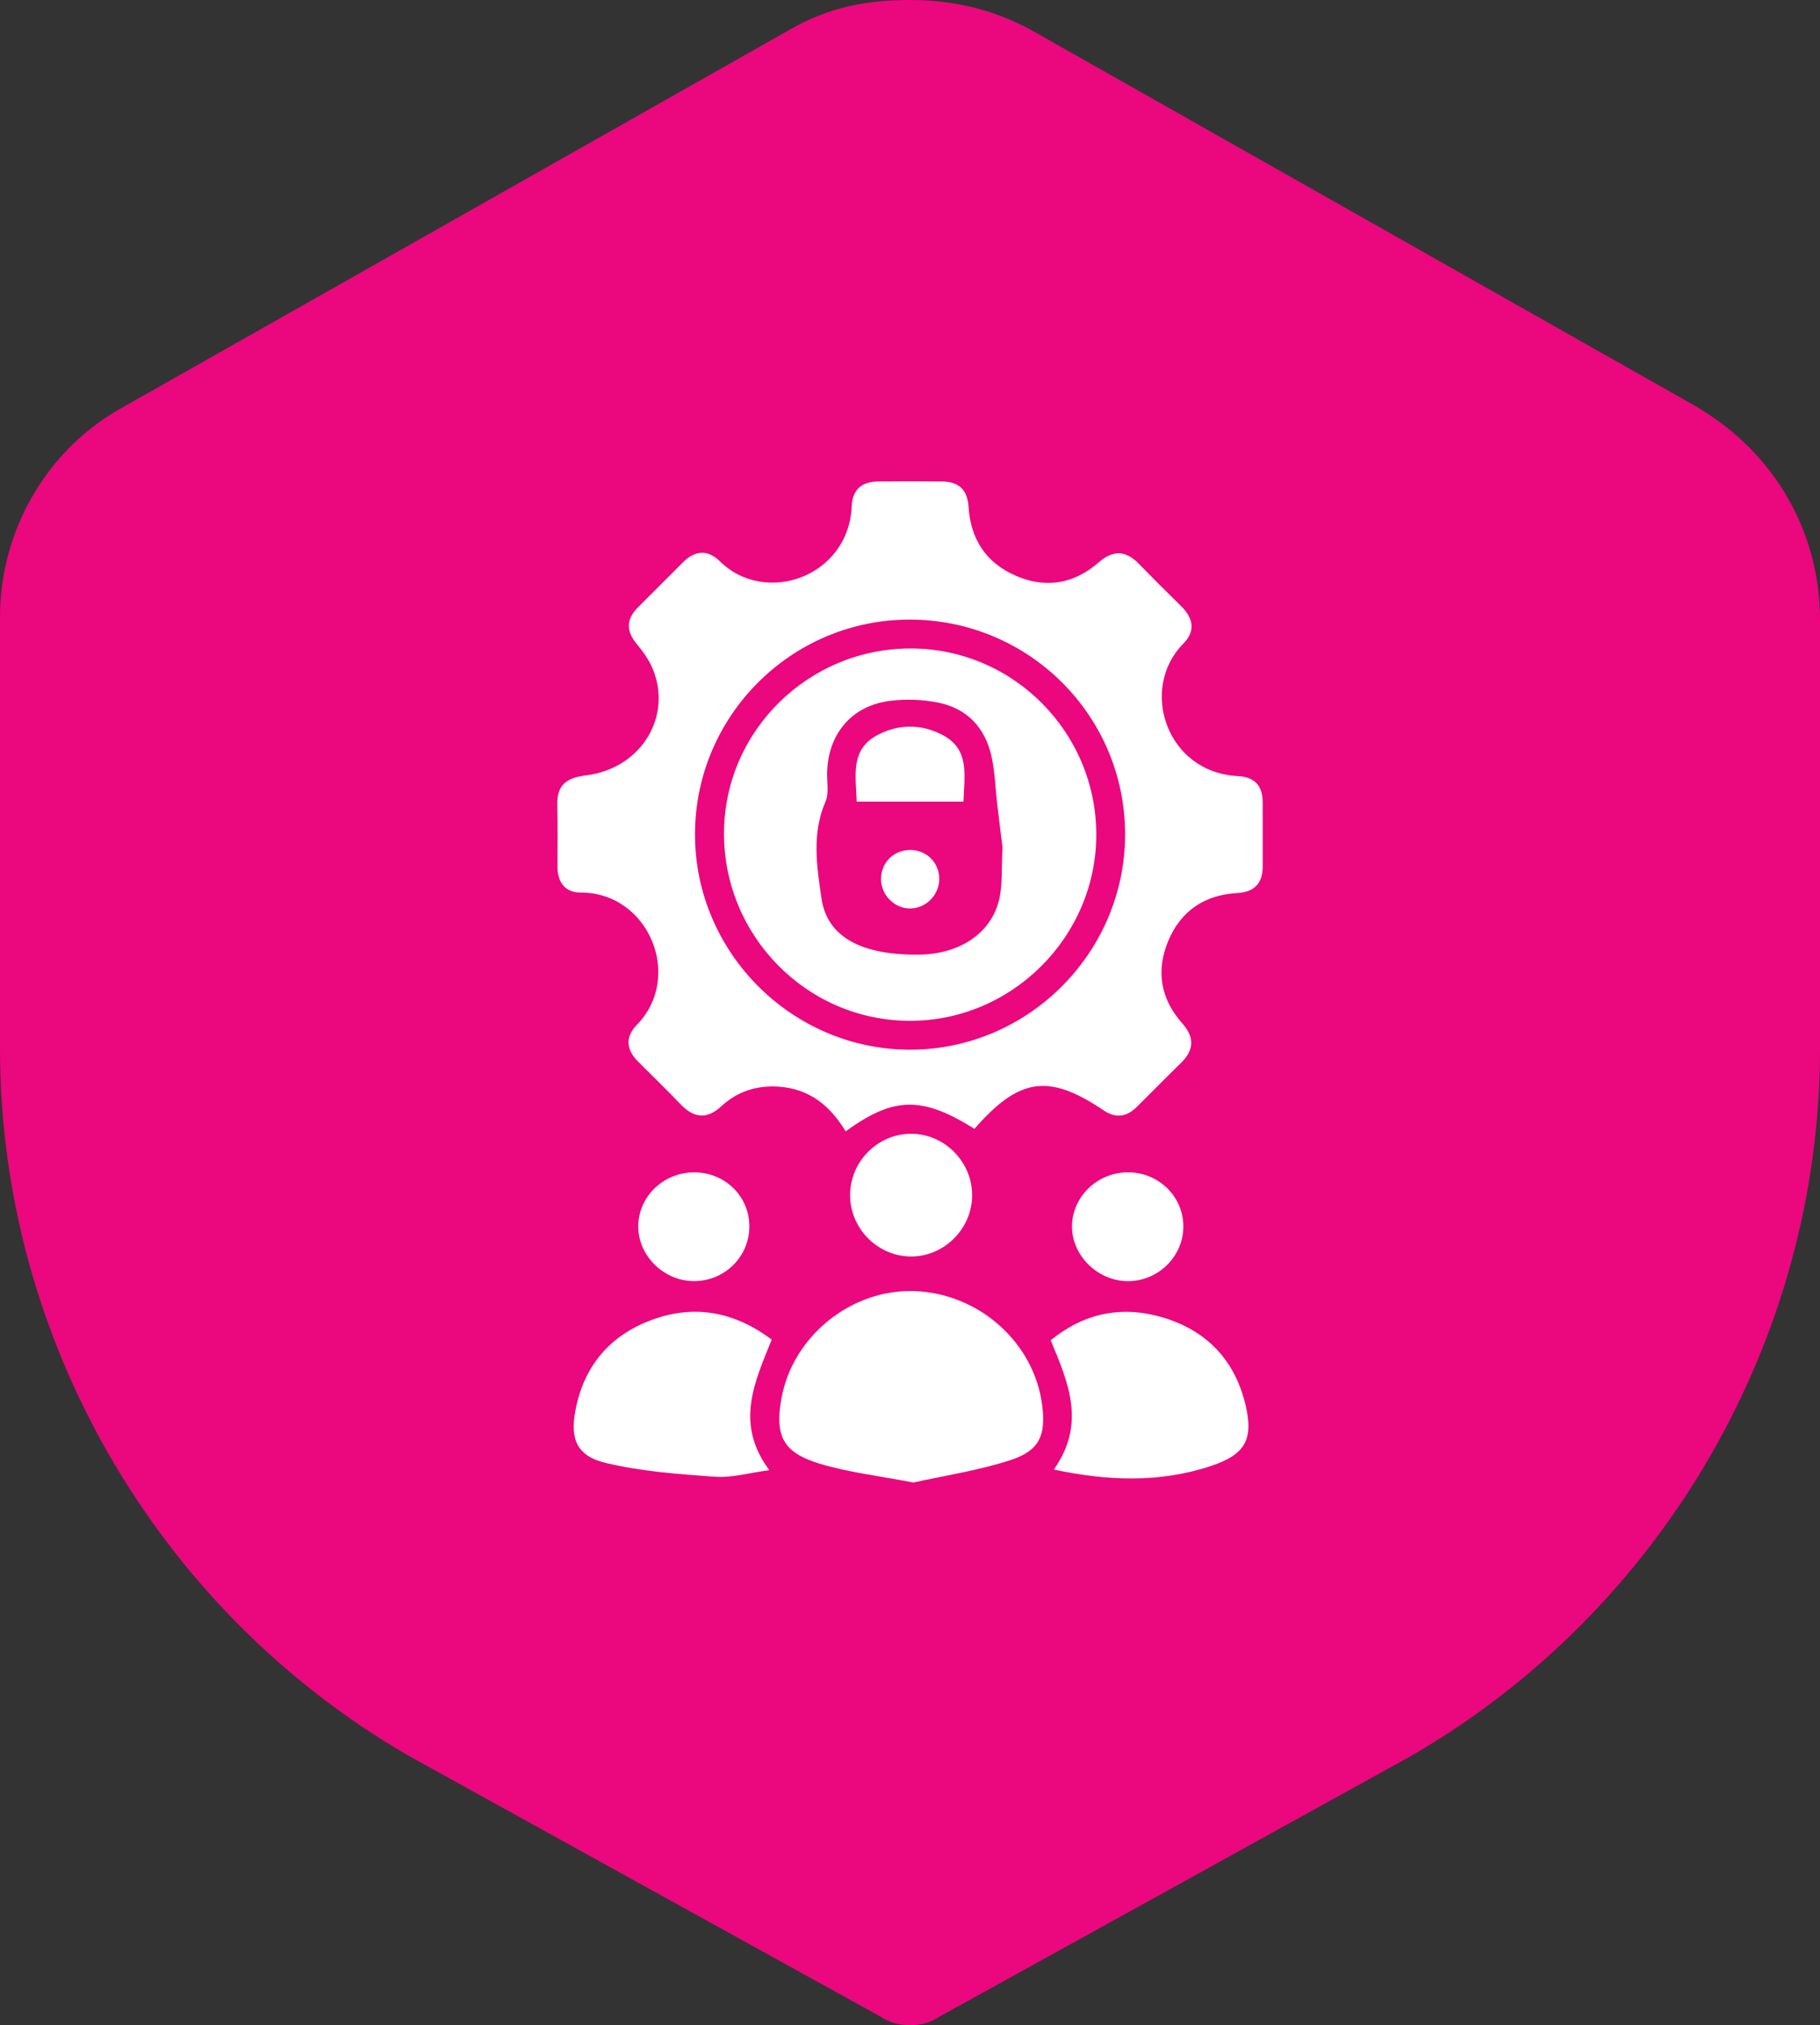
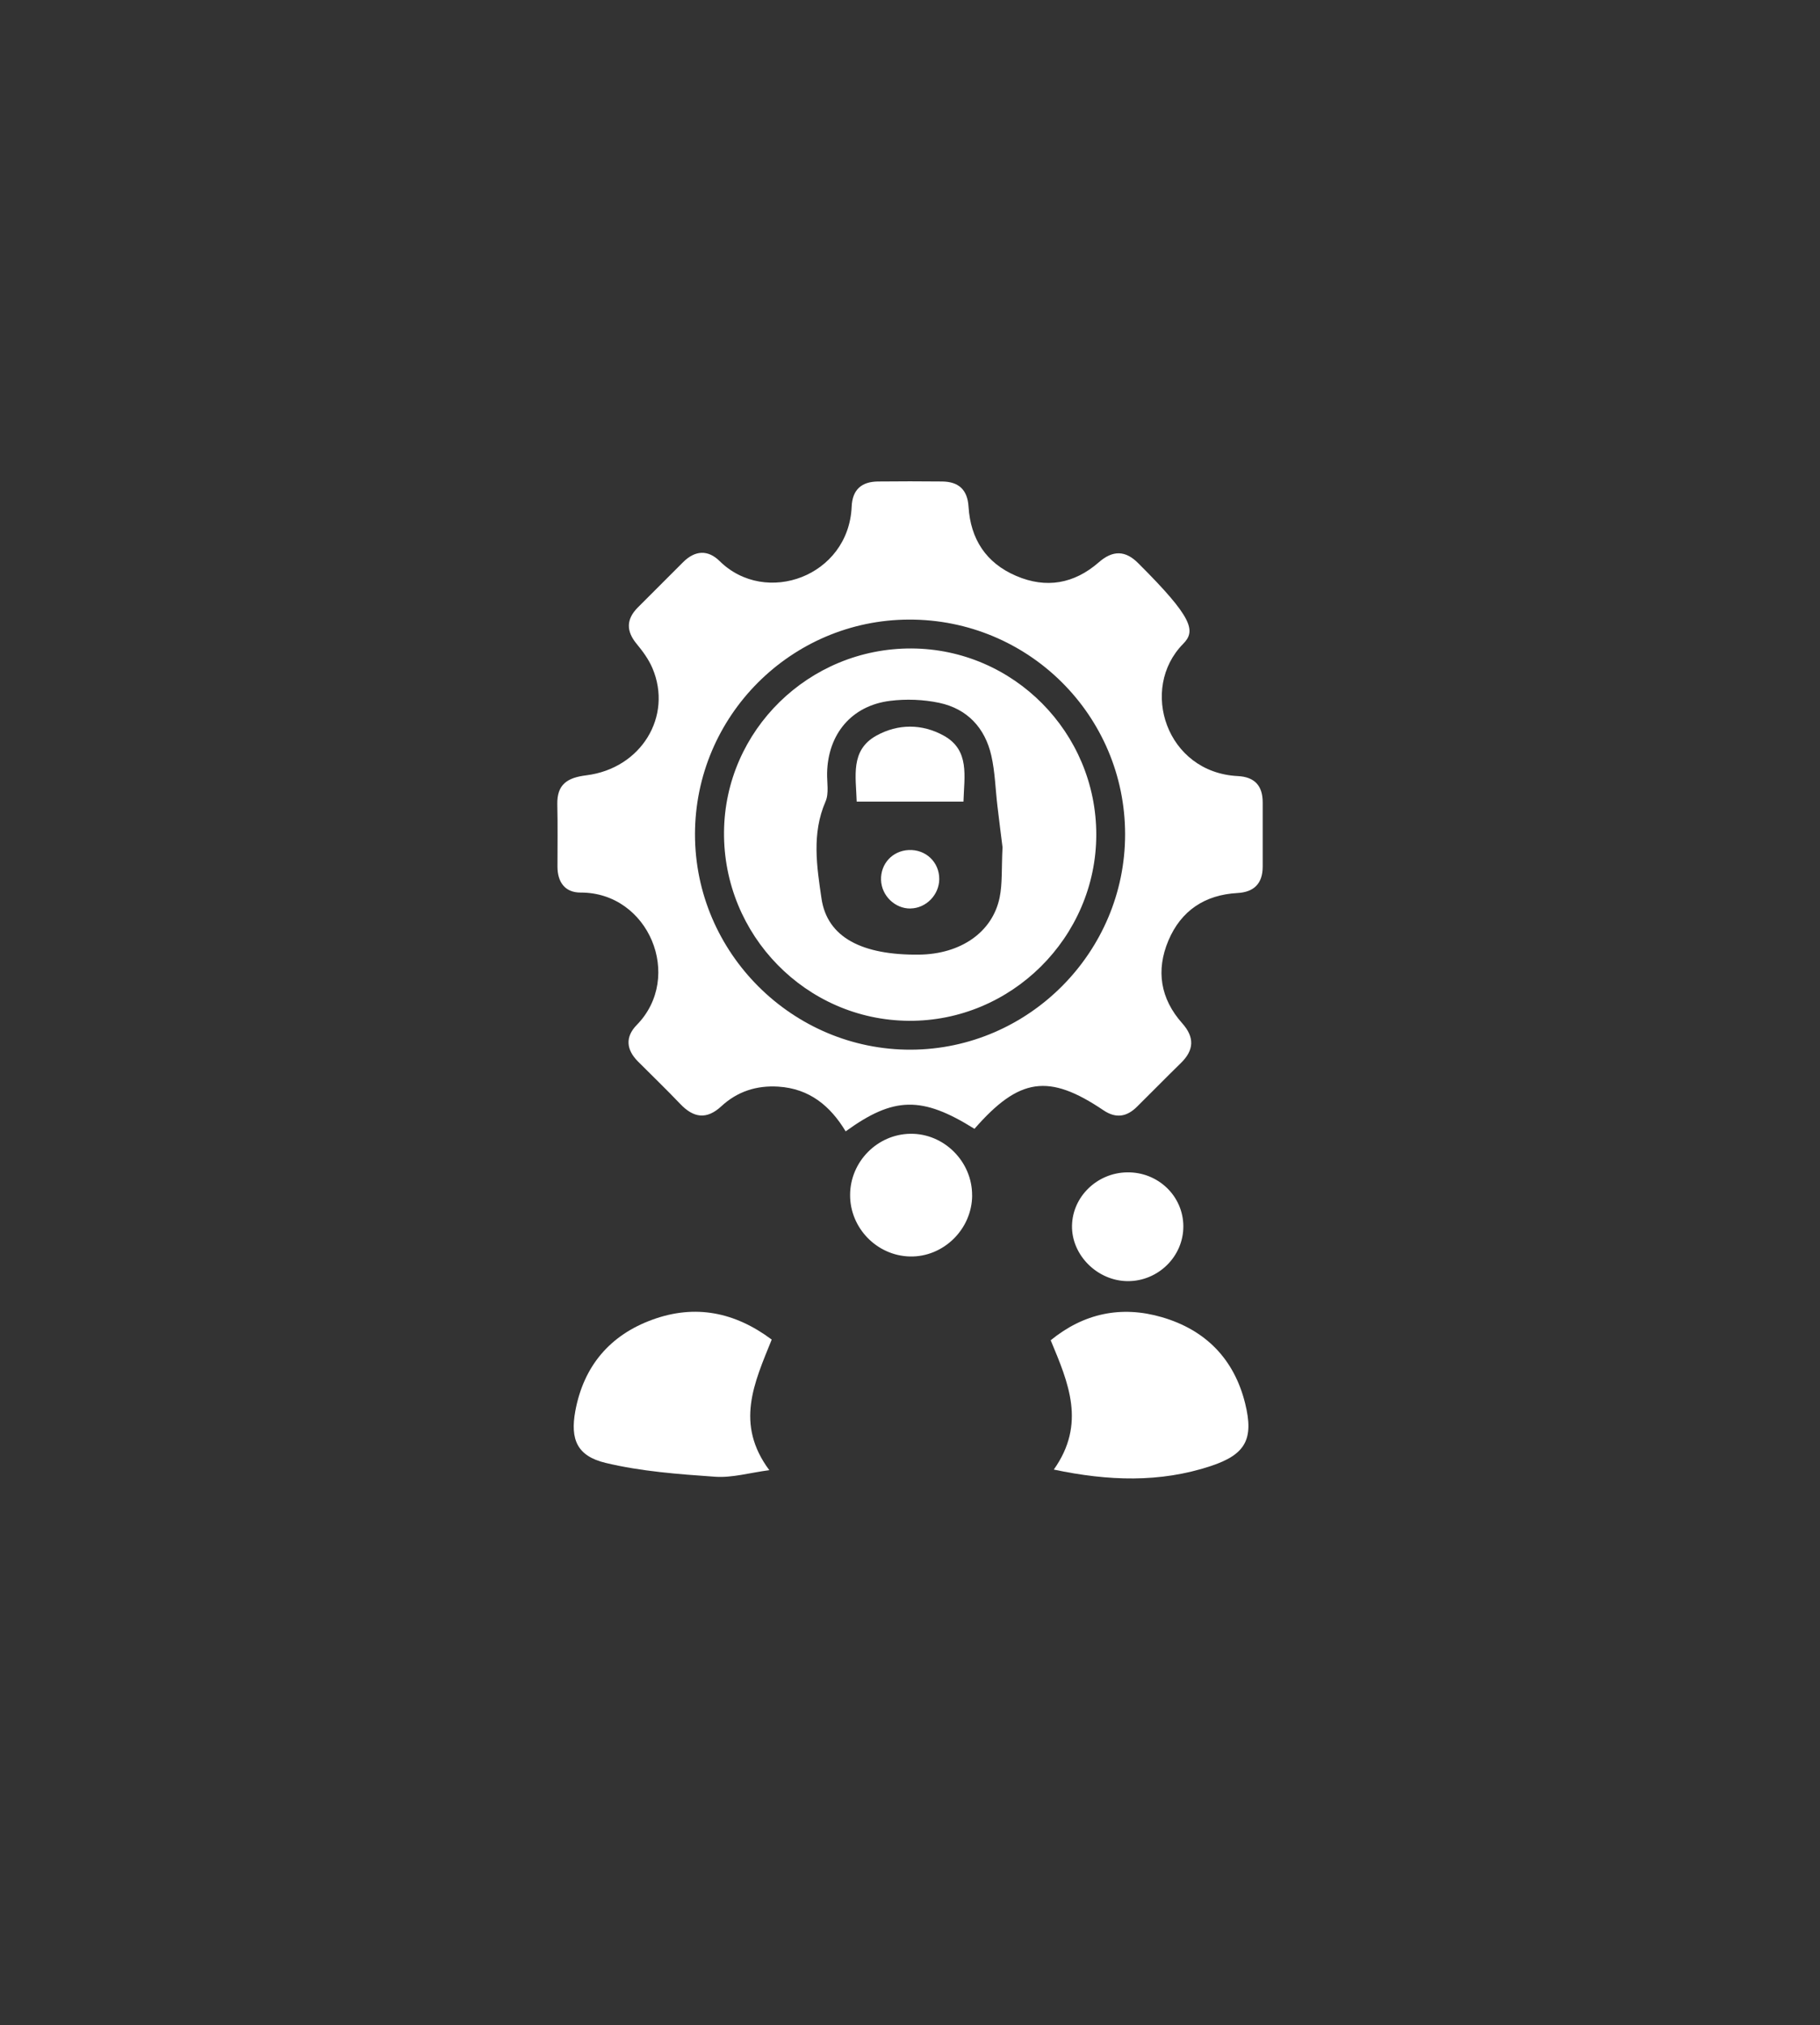
<svg xmlns="http://www.w3.org/2000/svg" width="80" height="89" viewBox="0 0 80 89" fill="none">
  <rect x="0" y="0" width="80" height="89" fill="#333333" stroke="none" />
-   <path d="M74.68 17.933L45.342 1.327C43.878 0.528 42.141 0 40.007 0C37.873 0 36.277 0.396 34.672 1.327L5.335 17.933C2.001 19.796 0 23.381 0 27.098V46.095C0 58.852 6.932 70.803 17.998 77.181L38.668 88.604C39.066 88.868 39.47 89 40 89C40.53 89 40.934 88.868 41.332 88.604L62.002 77.181C73.068 70.803 80 58.845 80 46.095V27.23C80 23.374 77.999 19.92 74.665 17.933H74.68Z" fill="#EB077E" />
-   <path d="M42.833 49.608C40.527 48.165 39.287 48.185 37.172 49.72C36.497 48.6 35.579 47.84 34.213 47.754C33.255 47.694 32.413 47.965 31.709 48.615C31.06 49.217 30.485 49.129 29.901 48.515C29.296 47.878 28.661 47.271 28.041 46.647C27.526 46.13 27.474 45.57 27.988 45.045C30.058 42.934 28.519 39.215 25.521 39.225C24.833 39.227 24.504 38.765 24.504 38.083C24.504 37.174 24.518 36.265 24.497 35.356C24.477 34.463 24.942 34.175 25.775 34.072C28.183 33.77 29.578 31.48 28.678 29.363C28.516 28.982 28.258 28.627 27.99 28.303C27.519 27.738 27.519 27.216 28.036 26.696C28.698 26.03 29.363 25.366 30.029 24.703C30.549 24.186 31.114 24.148 31.631 24.657C33.657 26.656 37.305 25.325 37.436 22.264C37.467 21.515 37.874 21.167 38.594 21.16C39.534 21.149 40.473 21.151 41.413 21.16C42.135 21.167 42.526 21.518 42.573 22.266C42.66 23.691 43.342 24.741 44.664 25.308C45.988 25.877 47.218 25.655 48.298 24.712C48.914 24.173 49.473 24.179 50.045 24.764C50.66 25.394 51.282 26.014 51.91 26.63C52.45 27.161 52.568 27.729 52.006 28.296C50.066 30.262 51.264 33.948 54.408 34.106C55.152 34.143 55.505 34.534 55.503 35.267C55.503 36.207 55.503 37.145 55.503 38.085C55.503 38.82 55.128 39.205 54.397 39.245C52.959 39.324 51.915 40.018 51.358 41.335C50.804 42.648 51.006 43.892 51.966 44.97C52.513 45.585 52.491 46.147 51.908 46.716C51.257 47.351 50.622 48.002 49.975 48.64C49.531 49.078 49.058 49.166 48.507 48.795C46.094 47.167 44.799 47.358 42.833 49.609V49.608ZM39.958 27.229C34.768 27.243 30.551 31.475 30.549 36.667C30.549 41.877 34.839 46.152 40.047 46.13C45.217 46.107 49.455 41.846 49.455 36.669C49.455 31.44 45.203 27.214 39.958 27.229Z" fill="white" />
-   <path d="M40.148 65.152C38.659 64.863 37.301 64.71 36.015 64.32C34.402 63.83 34.049 63.081 34.353 61.434C34.856 58.702 37.439 56.634 40.214 56.74C43.049 56.847 45.464 59.015 45.81 61.757C45.975 63.067 45.702 63.743 44.437 64.159C43.022 64.625 41.525 64.845 40.148 65.152Z" fill="white" />
+   <path d="M42.833 49.608C40.527 48.165 39.287 48.185 37.172 49.72C36.497 48.6 35.579 47.84 34.213 47.754C33.255 47.694 32.413 47.965 31.709 48.615C31.06 49.217 30.485 49.129 29.901 48.515C29.296 47.878 28.661 47.271 28.041 46.647C27.526 46.13 27.474 45.57 27.988 45.045C30.058 42.934 28.519 39.215 25.521 39.225C24.833 39.227 24.504 38.765 24.504 38.083C24.504 37.174 24.518 36.265 24.497 35.356C24.477 34.463 24.942 34.175 25.775 34.072C28.183 33.77 29.578 31.48 28.678 29.363C28.516 28.982 28.258 28.627 27.99 28.303C27.519 27.738 27.519 27.216 28.036 26.696C28.698 26.03 29.363 25.366 30.029 24.703C30.549 24.186 31.114 24.148 31.631 24.657C33.657 26.656 37.305 25.325 37.436 22.264C37.467 21.515 37.874 21.167 38.594 21.16C39.534 21.149 40.473 21.151 41.413 21.16C42.135 21.167 42.526 21.518 42.573 22.266C42.66 23.691 43.342 24.741 44.664 25.308C45.988 25.877 47.218 25.655 48.298 24.712C48.914 24.173 49.473 24.179 50.045 24.764C52.45 27.161 52.568 27.729 52.006 28.296C50.066 30.262 51.264 33.948 54.408 34.106C55.152 34.143 55.505 34.534 55.503 35.267C55.503 36.207 55.503 37.145 55.503 38.085C55.503 38.82 55.128 39.205 54.397 39.245C52.959 39.324 51.915 40.018 51.358 41.335C50.804 42.648 51.006 43.892 51.966 44.97C52.513 45.585 52.491 46.147 51.908 46.716C51.257 47.351 50.622 48.002 49.975 48.64C49.531 49.078 49.058 49.166 48.507 48.795C46.094 47.167 44.799 47.358 42.833 49.609V49.608ZM39.958 27.229C34.768 27.243 30.551 31.475 30.549 36.667C30.549 41.877 34.839 46.152 40.047 46.13C45.217 46.107 49.455 41.846 49.455 36.669C49.455 31.44 45.203 27.214 39.958 27.229Z" fill="white" />
  <path d="M46.322 64.581C47.749 62.566 46.962 60.768 46.184 58.9C47.635 57.716 49.284 57.364 51.077 57.887C52.99 58.446 54.247 59.72 54.731 61.673C55.12 63.245 54.756 63.919 53.218 64.429C50.983 65.167 48.719 65.089 46.322 64.583V64.581Z" fill="white" />
  <path d="M33.922 58.869C33.149 60.782 32.303 62.575 33.816 64.609C32.949 64.723 32.181 64.951 31.432 64.898C29.821 64.785 28.186 64.665 26.622 64.29C25.369 63.99 25.058 63.263 25.289 62.008C25.655 60.035 26.811 58.669 28.688 57.991C30.559 57.313 32.298 57.658 33.92 58.869H33.922Z" fill="white" />
  <path d="M42.732 52.533C42.725 54.021 41.468 55.254 39.991 55.218C38.54 55.181 37.36 53.965 37.367 52.51C37.374 51.051 38.562 49.847 40.015 49.826C41.492 49.804 42.737 51.046 42.73 52.533H42.732Z" fill="white" />
-   <path d="M32.938 53.857C32.958 55.196 31.886 56.285 30.532 56.3C29.204 56.316 28.055 55.205 28.055 53.903C28.055 52.619 29.113 51.562 30.439 51.522C31.805 51.482 32.917 52.519 32.938 53.856V53.857Z" fill="white" />
  <path d="M52.015 53.89C52.02 55.216 50.911 56.307 49.569 56.302C48.24 56.294 47.101 55.163 47.121 53.87C47.141 52.59 48.223 51.541 49.542 51.521C50.904 51.499 52.01 52.561 52.015 53.89Z" fill="white" />
  <path d="M40.066 28.498C44.547 28.518 48.191 32.191 48.188 36.685C48.182 41.191 44.449 44.896 39.944 44.861C35.434 44.828 31.786 41.099 31.825 36.561C31.863 32.095 35.56 28.478 40.068 28.498H40.066ZM44.067 37.231C44.016 36.827 43.925 36.119 43.842 35.412C43.754 34.675 43.738 33.923 43.574 33.204C43.296 31.986 42.516 31.148 41.283 30.887C40.586 30.74 39.832 30.711 39.124 30.8C37.431 31.011 36.393 32.259 36.356 33.968C36.347 34.39 36.444 34.865 36.287 35.225C35.673 36.632 35.905 38.091 36.109 39.482C36.36 41.202 37.9 41.979 40.39 41.953C42.219 41.935 43.625 40.975 43.94 39.442C44.065 38.827 44.02 38.178 44.067 37.231Z" fill="white" />
  <path d="M37.657 35.228C37.624 34.115 37.366 32.971 38.52 32.33C39.471 31.802 40.53 31.802 41.481 32.328C42.638 32.966 42.381 34.112 42.35 35.228H37.657Z" fill="white" />
  <path d="M40.024 39.926C39.342 39.937 38.749 39.364 38.727 38.671C38.704 37.958 39.231 37.389 39.942 37.356C40.695 37.321 41.29 37.889 41.286 38.634C41.282 39.325 40.708 39.913 40.024 39.924V39.926Z" fill="white" />
</svg>